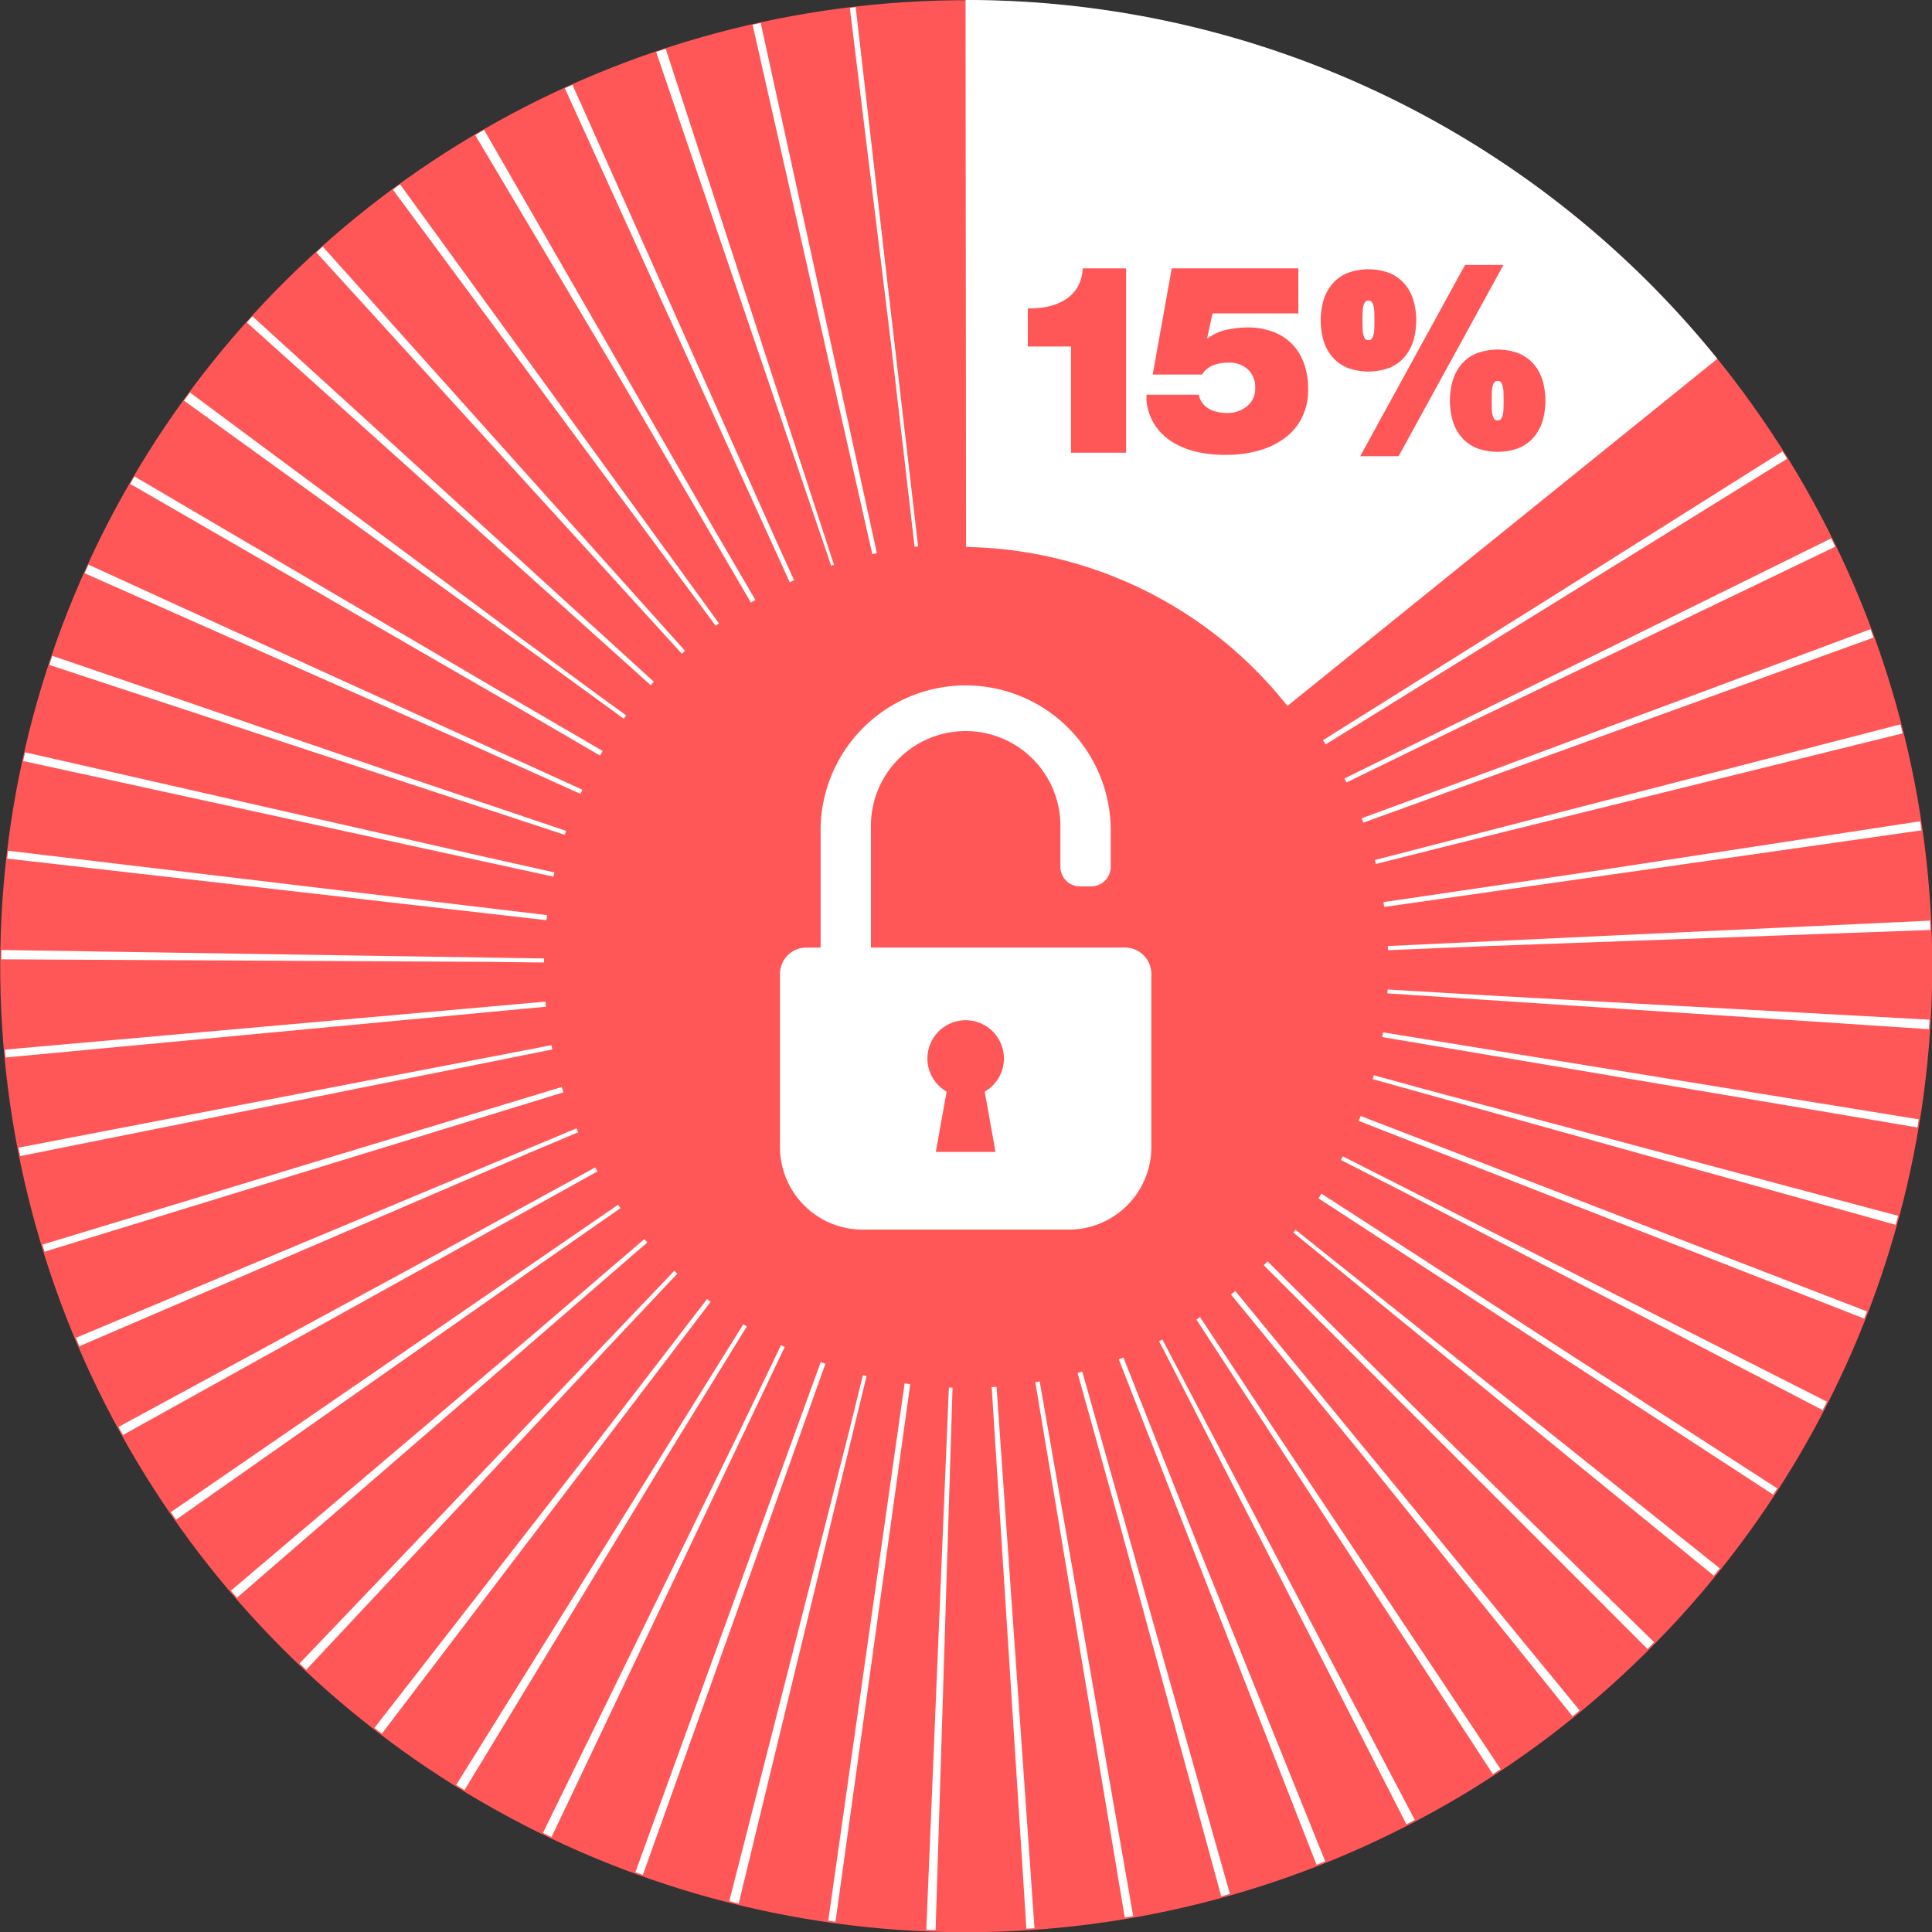
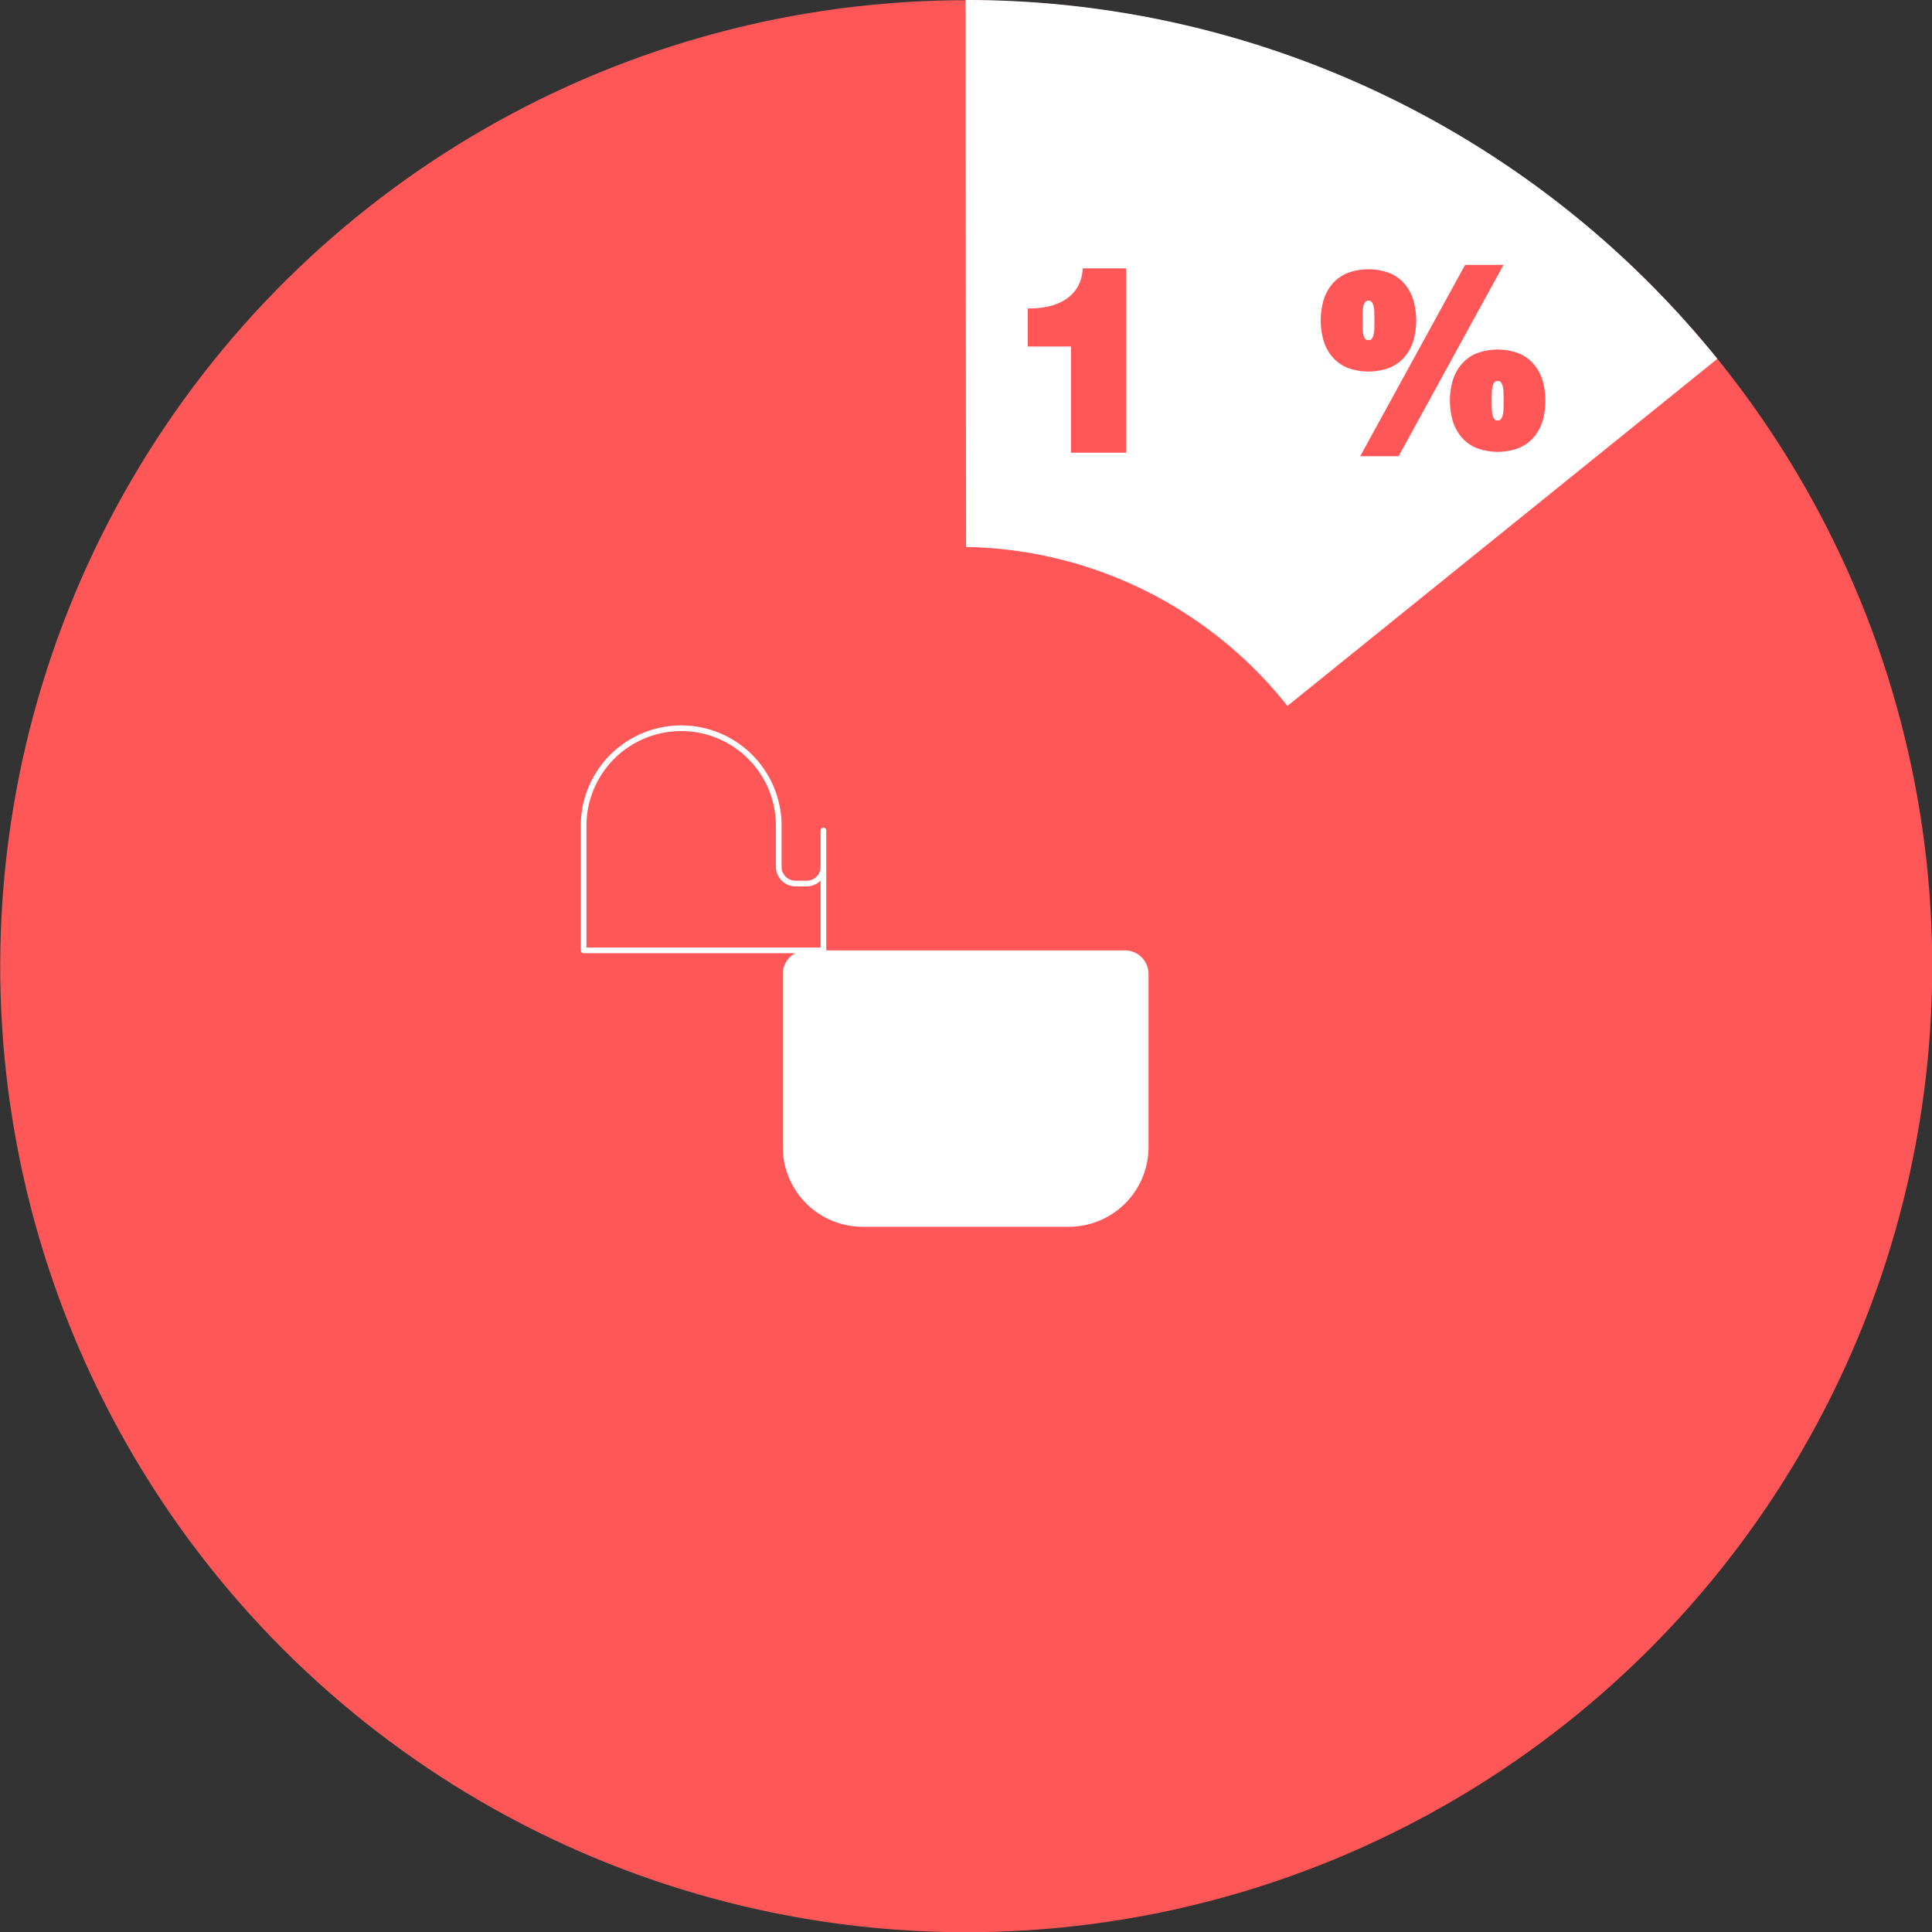
<svg xmlns="http://www.w3.org/2000/svg" id="Group_1075" data-name="Group 1075" width="362.155" height="362.155" viewBox="0 0 362.155 362.155">
  <rect x="0" y="0" width="362.155" height="362.155" fill="#333333" stroke="none" />
  <defs>
    <clipPath id="clip-path">
      <rect id="Rectangle_752" data-name="Rectangle 752" width="362.155" height="362.155" fill="none" />
    </clipPath>
  </defs>
  <g id="Group_1074" data-name="Group 1074" clip-path="url(#clip-path)">
    <circle id="Ellipse_409" data-name="Ellipse 409" cx="90.873" cy="90.873" r="90.873" transform="matrix(0.003, -1, 1, 0.003, 89.974, 271.719)" fill="none" stroke="#FF5757" stroke-width="180.41" />
    <path id="Path_4224" data-name="Path 4224" d="M181.078,90.205a90.7,90.7,0,0,1,70.656,33.723" fill="none" stroke="#fff" stroke-width="180.41" />
    <path id="Path_4225" data-name="Path 4225" d="M201.924,53.908a7.07,7.07,0,0,1-2.358,2.334,10.267,10.267,0,0,1-3.228,1.241,15.863,15.863,0,0,1-3.674.322v7.15h8.093v19.91h10.327V50.308h-8.142a7.317,7.317,0,0,1-1.018,3.6" fill="#FF5757" />
-     <path id="Path_4226" data-name="Path 4226" d="M241.89,64.185a9.96,9.96,0,0,0-3.6-2.11,13.507,13.507,0,0,0-4.344-.695A19.21,19.21,0,0,0,230,61.8a9,9,0,0,0-3.6,1.613l-.1-.1.993-4.568H243.38v-8.44H219.647l-3.575,19.909h9.235a4.52,4.52,0,0,1,2.036-1.713,7.682,7.682,0,0,1,2.979-.521,5.082,5.082,0,0,1,3.6,1.266,4.6,4.6,0,0,1,1.366,3.55,4.13,4.13,0,0,1-1.539,3.352,5.675,5.675,0,0,1-3.724,1.266,8.3,8.3,0,0,1-2.16-.273,4.76,4.76,0,0,1-1.763-.869,3.742,3.742,0,0,1-1.39-2.284H214.93a7.171,7.171,0,0,0,.1,2.011,9.99,9.99,0,0,0,2.408,4.915,10.846,10.846,0,0,0,2.73,2.185,15.566,15.566,0,0,0,4.022,1.563,22.731,22.731,0,0,0,5.536.6,21.983,21.983,0,0,0,6.628-.918,14.4,14.4,0,0,0,4.866-2.532,10.673,10.673,0,0,0,2.979-3.848,11.606,11.606,0,0,0,1.018-4.866,14.127,14.127,0,0,0-.894-5.263,9.816,9.816,0,0,0-2.433-3.649" fill="#FF5757" />
    <path id="Path_4227" data-name="Path 4227" d="M289.17,71.362a8.6,8.6,0,0,0-1.637-3.064,7.5,7.5,0,0,0-2.835-2.059,11.377,11.377,0,0,0-7.923,0,7.474,7.474,0,0,0-2.834,2.059,8.585,8.585,0,0,0-1.638,3.064,13.847,13.847,0,0,0,0,7.5,8.607,8.607,0,0,0,1.637,3.064,7.469,7.469,0,0,0,2.835,2.059,11.377,11.377,0,0,0,7.923,0,7.482,7.482,0,0,0,2.835-2.059,8.6,8.6,0,0,0,1.637-3.064,13.822,13.822,0,0,0,0-7.5m-7.318,3.752q0,.759-.022,1.583a4.892,4.892,0,0,1-.187,1.268,1.617,1.617,0,0,1-.391.7c-.036.036-.147.147-.516.147s-.478-.11-.516-.148a1.624,1.624,0,0,1-.39-.7,4.845,4.845,0,0,1-.186-1.266v0q-.023-.825-.022-1.583c0-.5.007-1.032.023-1.584a4.875,4.875,0,0,1,.185-1.266,1.646,1.646,0,0,1,.392-.7c.036-.036.147-.146.515-.146s.48.111.515.145a1.626,1.626,0,0,1,.392.705,4.837,4.837,0,0,1,.186,1.266q.022.827.023,1.584" fill="#FF5757" />
    <path id="Path_4228" data-name="Path 4228" d="M260.482,68.934a7.481,7.481,0,0,0,2.835-2.06,8.6,8.6,0,0,0,1.637-3.063,13.848,13.848,0,0,0,0-7.5,8.6,8.6,0,0,0-1.638-3.064,7.487,7.487,0,0,0-2.834-2.059,11.38,11.38,0,0,0-7.924,0,7.481,7.481,0,0,0-2.833,2.059,8.569,8.569,0,0,0-1.638,3.064,13.818,13.818,0,0,0,0,7.5,8.566,8.566,0,0,0,1.637,3.064,7.461,7.461,0,0,0,2.835,2.06,11.377,11.377,0,0,0,7.923,0m-2.846-8.875q0,.759-.022,1.583a4.967,4.967,0,0,1-.186,1.267,1.646,1.646,0,0,1-.392.7c-.036.036-.147.146-.516.146s-.478-.109-.516-.147a1.623,1.623,0,0,1-.391-.7,4.9,4.9,0,0,1-.186-1.266h0q-.022-.825-.022-1.583t.022-1.584a4.9,4.9,0,0,1,.186-1.266,1.636,1.636,0,0,1,.392-.7c.036-.036.147-.147.515-.147s.48.111.515.146a1.636,1.636,0,0,1,.393.7,4.959,4.959,0,0,1,.186,1.266q.021.827.022,1.584" fill="#FF5757" />
    <path id="Path_4229" data-name="Path 4229" d="M274.629,49.655,254.972,85.517h7.2l19.657-35.862Z" fill="#FF5757" />
    <path id="Path_4230" data-name="Path 4230" d="M106.549,209.3a78.484,78.484,0,1,0,44.9-101.5,78.438,78.438,0,0,0-44.9,101.5" fill="#FF5757" />
-     <path id="Path_4231" data-name="Path 4231" d="M291.094,111.738a130,130,0,1,1-124.87-59.85" fill="none" stroke="#fff" stroke-width="101.734" stroke-dasharray="1.218 12.183" />
    <path id="Path_4232" data-name="Path 4232" d="M200.337,229.961H161.693a14.956,14.956,0,0,1-14.955-14.956V182.574a4.422,4.422,0,0,1,4.422-4.423h59.71a4.423,4.423,0,0,1,4.423,4.423v32.431a14.956,14.956,0,0,1-14.956,14.956" fill="#fff" />
-     <path id="Path_4233" data-name="Path 4233" d="M200.337,229.961H161.693a14.956,14.956,0,0,1-14.955-14.956V182.574a4.422,4.422,0,0,1,4.422-4.423h59.71a4.423,4.423,0,0,1,4.423,4.423v32.431A14.956,14.956,0,0,1,200.337,229.961Z" fill="none" stroke="#fff" stroke-width="1.061" />
-     <path id="Path_4234" data-name="Path 4234" d="M154.353,178.151V155.673a26.662,26.662,0,1,1,53.325,0v6.812a3.138,3.138,0,0,1-3.138,3.137h-2.1a3.137,3.137,0,0,1-3.137-3.137V154.8a18.289,18.289,0,0,0-36.579,0v23.349Z" fill="#fff" />
-     <path id="Path_4235" data-name="Path 4235" d="M154.353,178.151V155.673a26.662,26.662,0,1,1,53.325,0v6.812a3.138,3.138,0,0,1-3.138,3.137h-2.1a3.137,3.137,0,0,1-3.137-3.137V154.8a18.289,18.289,0,0,0-36.579,0v23.349Z" fill="none" stroke="#fff" stroke-linecap="round" stroke-linejoin="round" stroke-width="1.061" />
-     <path id="Path_4236" data-name="Path 4236" d="M188.183,198.418a7.169,7.169,0,1,0-10.74,6.209l-2.022,11.306h11.188l-2.023-11.306a7.159,7.159,0,0,0,3.6-6.209" fill="#FF5757" />
+     <path id="Path_4235" data-name="Path 4235" d="M154.353,178.151V155.673v6.812a3.138,3.138,0,0,1-3.138,3.137h-2.1a3.137,3.137,0,0,1-3.137-3.137V154.8a18.289,18.289,0,0,0-36.579,0v23.349Z" fill="none" stroke="#fff" stroke-linecap="round" stroke-linejoin="round" stroke-width="1.061" />
  </g>
</svg>